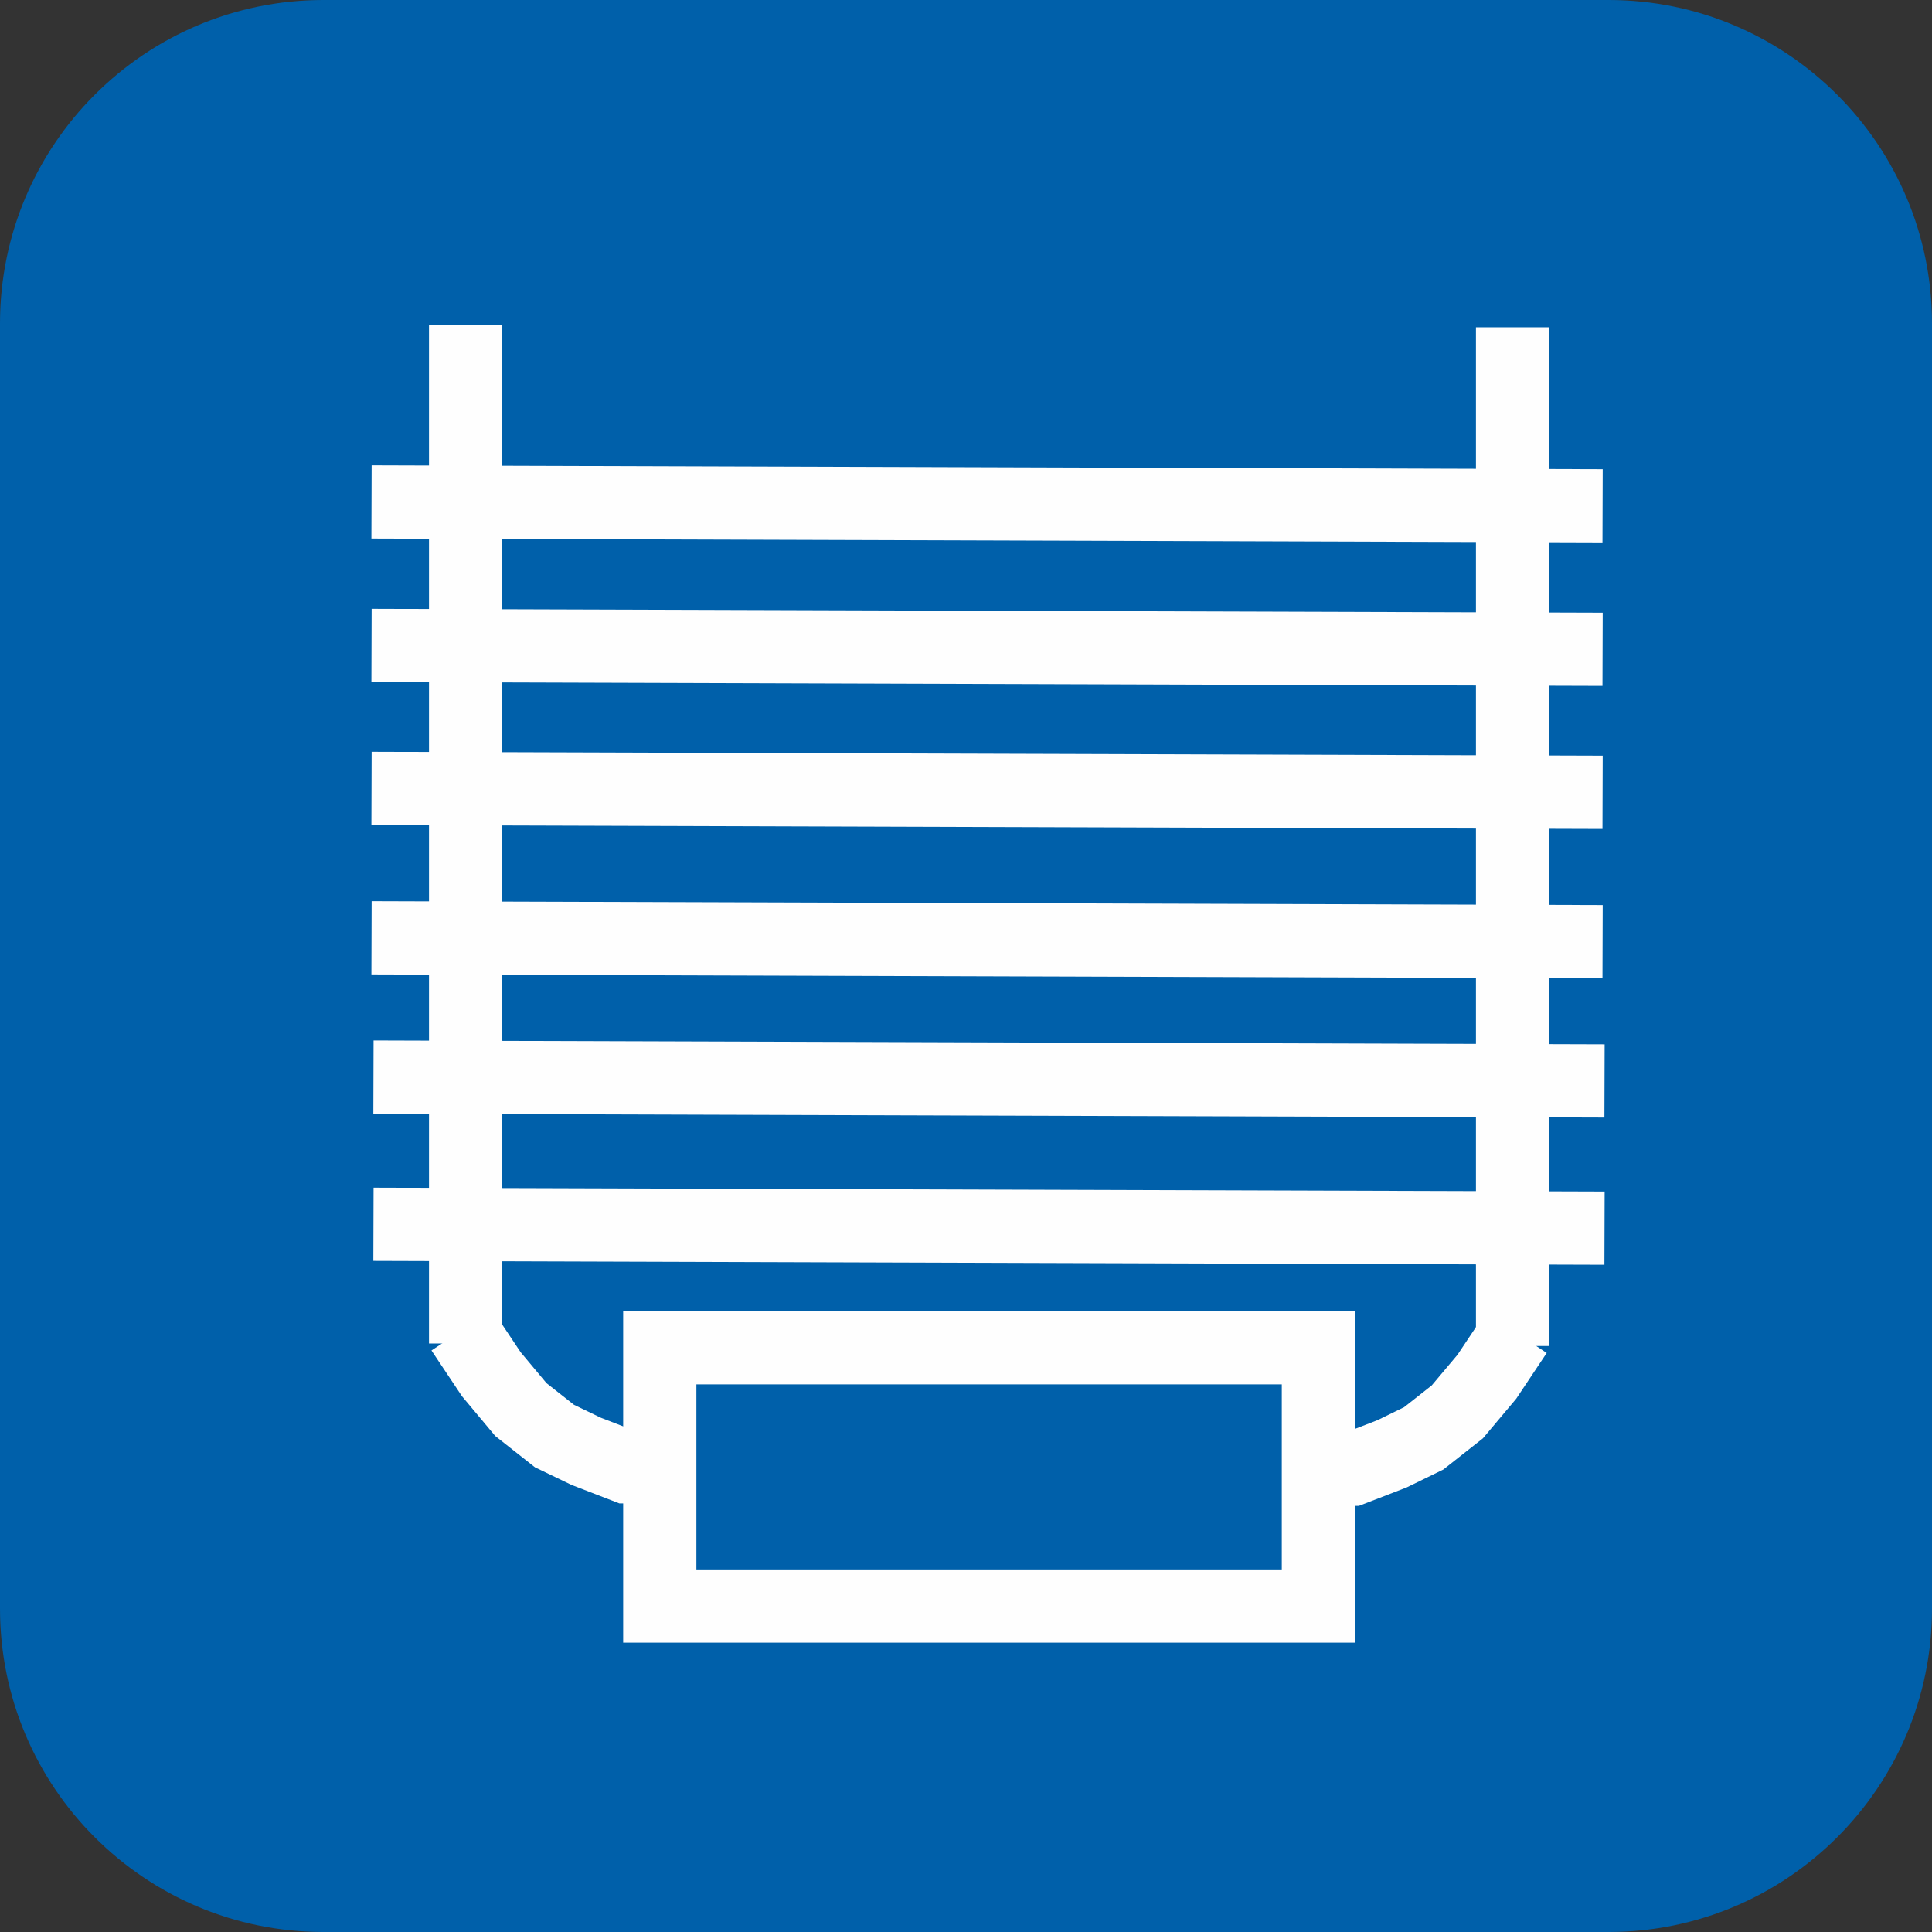
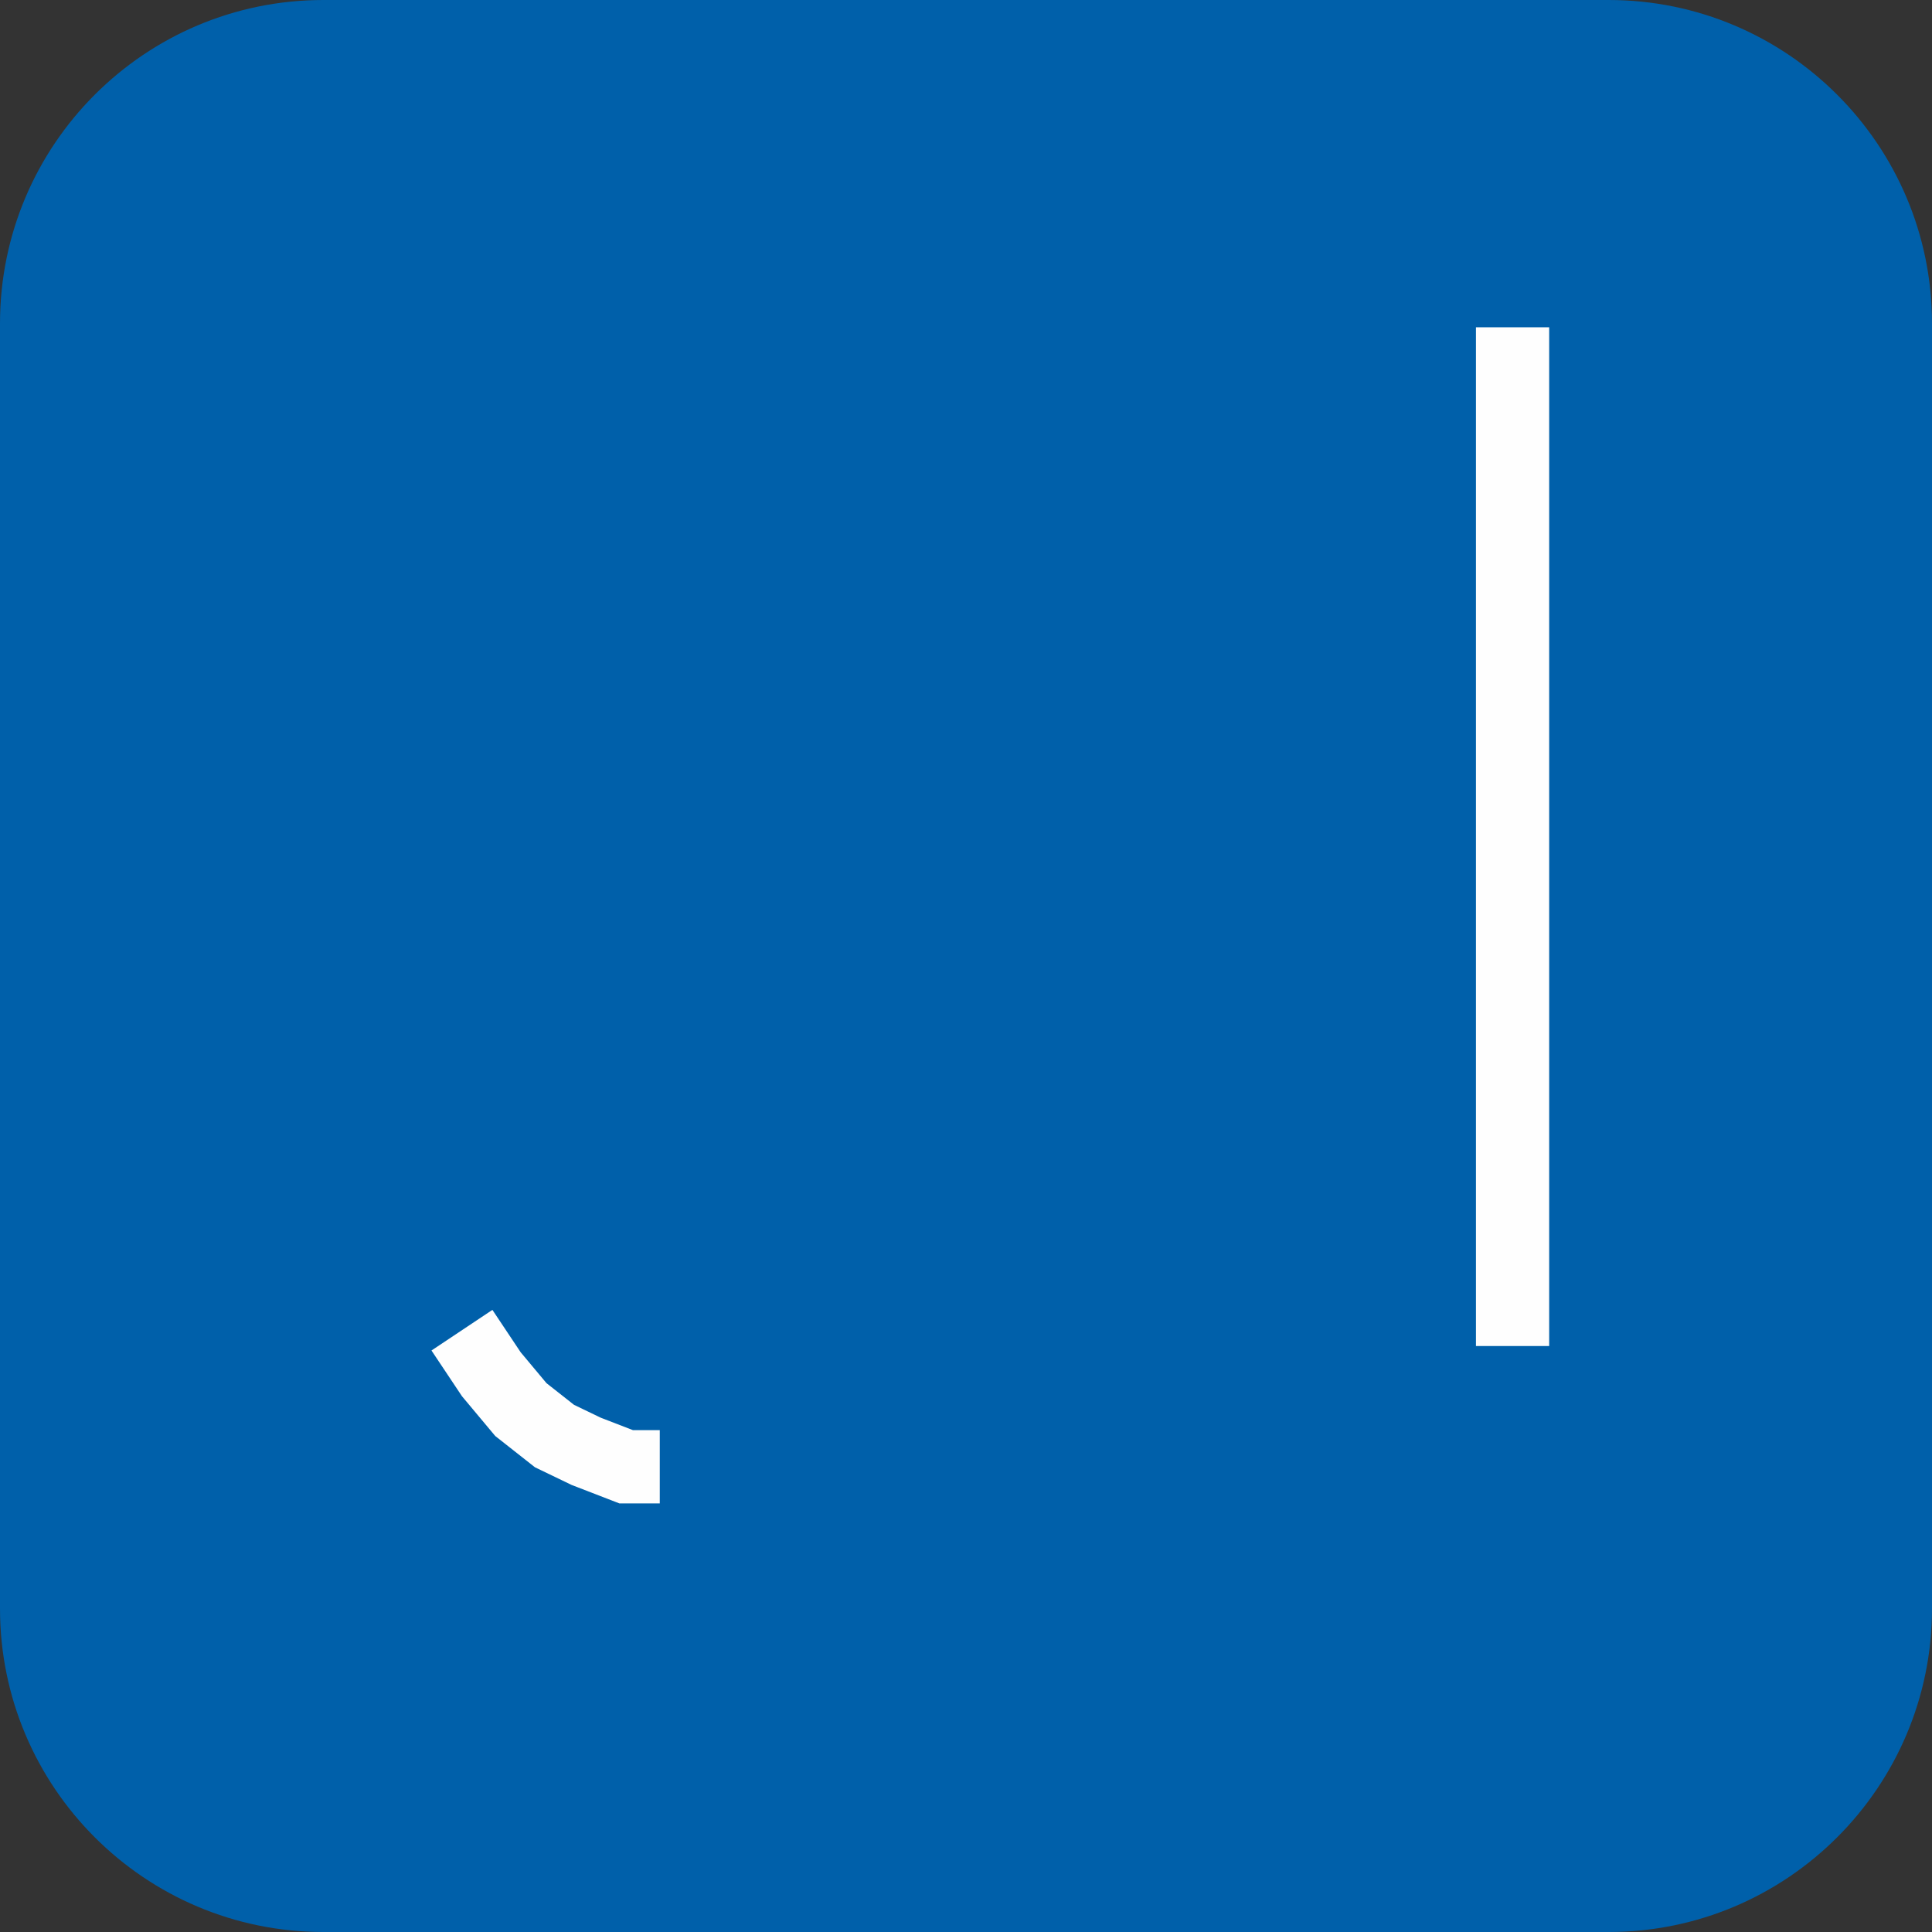
<svg xmlns="http://www.w3.org/2000/svg" xml:space="preserve" width="100px" height="100px" version="1.1" style="shape-rendering:geometricPrecision; text-rendering:geometricPrecision; image-rendering:optimizeQuality; fill-rule:evenodd; clip-rule:evenodd" viewBox="0 0 100 100">
  <rect x="0" y="0" width="100" height="100" fill="#333333" stroke="none" />
  <defs>
    <style type="text/css">
   
    .str0 {stroke:#FEFEFE;stroke-width:3.79;stroke-miterlimit:10}
    .fil1 {fill:none;fill-rule:nonzero}
    .fil0 {fill:#0060AA;fill-rule:nonzero}
   
  </style>
  </defs>
  <g id="Слой_x0020_1">
    <path class="fil0" d="M100 83.26c0,9.24 -7.5,16.74 -16.74,16.74l-66.52 0c-9.25,0 -16.74,-7.5 -16.74,-16.74l0 -66.52c0,-9.24 7.49,-16.74 16.74,-16.74l66.52 0c9.24,0 16.74,7.5 16.74,16.74l0 66.52z" />
    <line class="fil1 str0" x1="78.29" y1="16.94" x2="78.29" y2="69.67" />
-     <path class="fil1 str0" d="M78.48 68.98l-1.52 2.28 -1.53 1.82 -1.74 1.37 -1.64 0.8 -2.07 0.8 -1.74 0m0 7.08l-34.09 0 0 -13.37 34.09 0 0 13.37zm-49.01 -57.15l63.72 0.2m-63.62 37.19l63.72 0.2m-63.82 -22.76l63.72 0.2m-63.72 -7.6l63.72 0.2m-63.72 14.93l63.72 0.2m-63.62 7.01l63.72 0.2" />
-     <line class="fil1 str0" x1="24.1" y1="16.82" x2="24.1" y2="69.54" />
    <polyline class="fil1 str0" points="23.91,68.85 25.43,71.13 26.96,72.96 28.7,74.33 30.34,75.12 32.41,75.92 34.15,75.92 " />
  </g>
</svg>